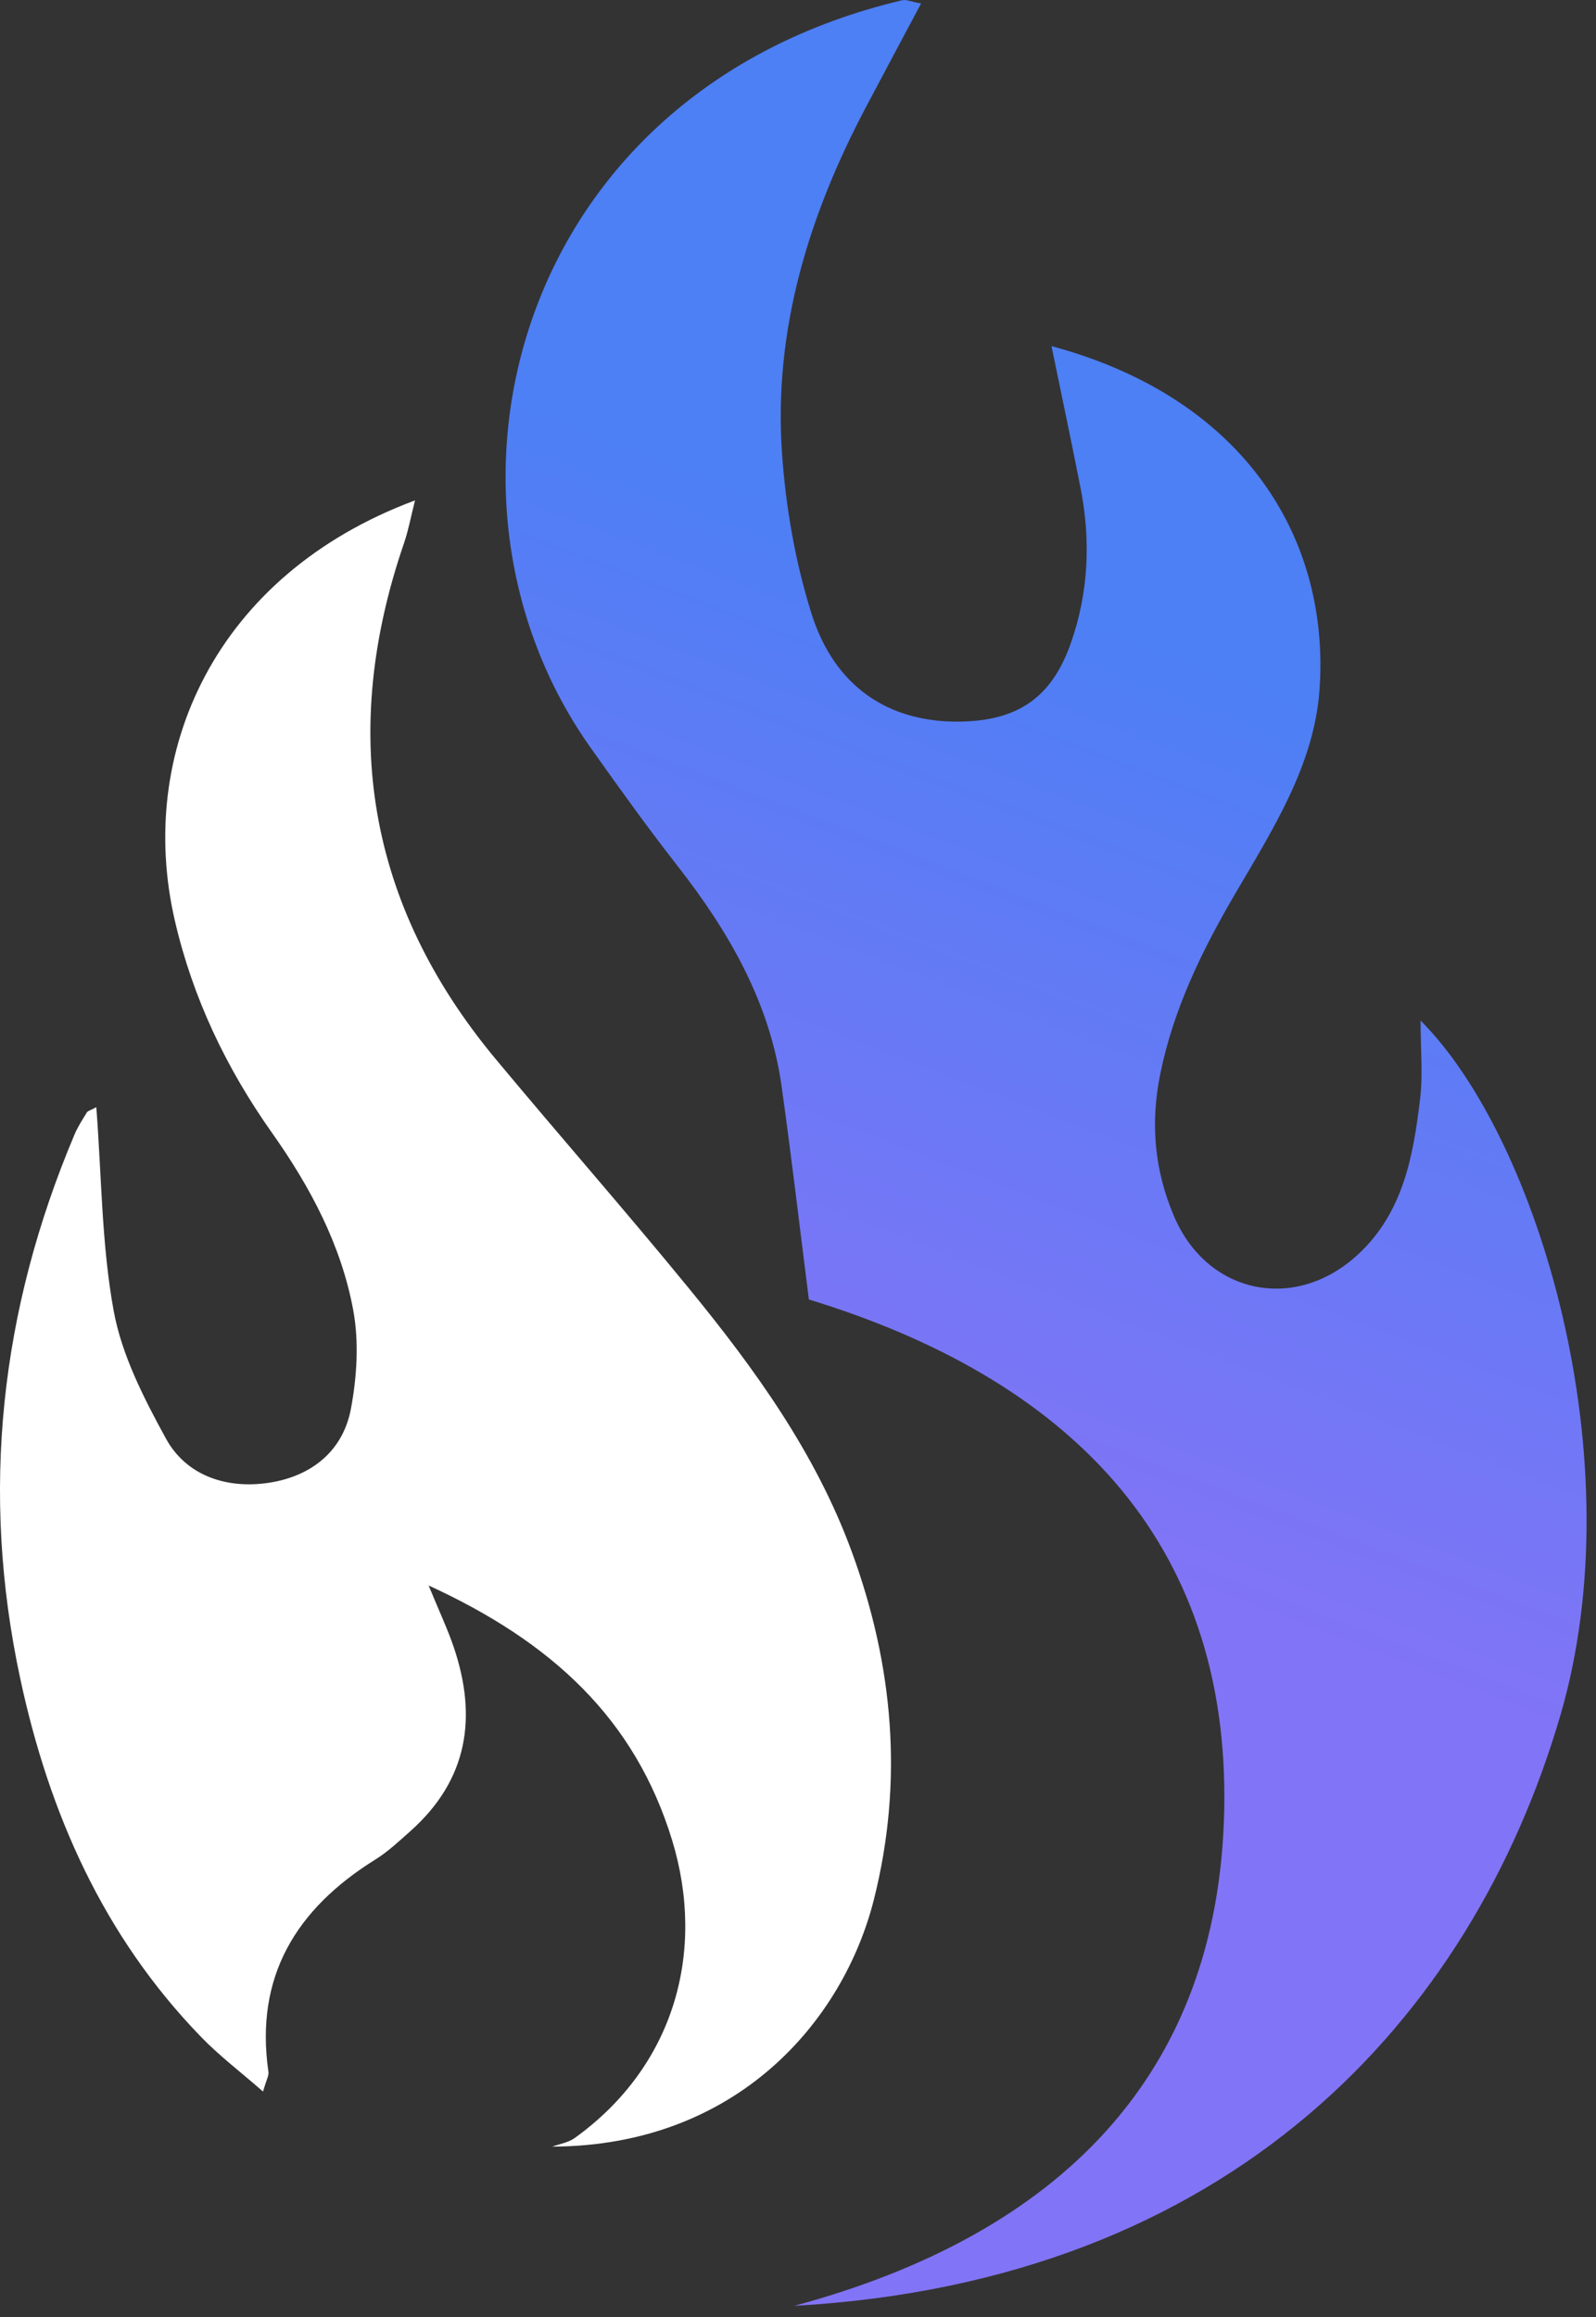
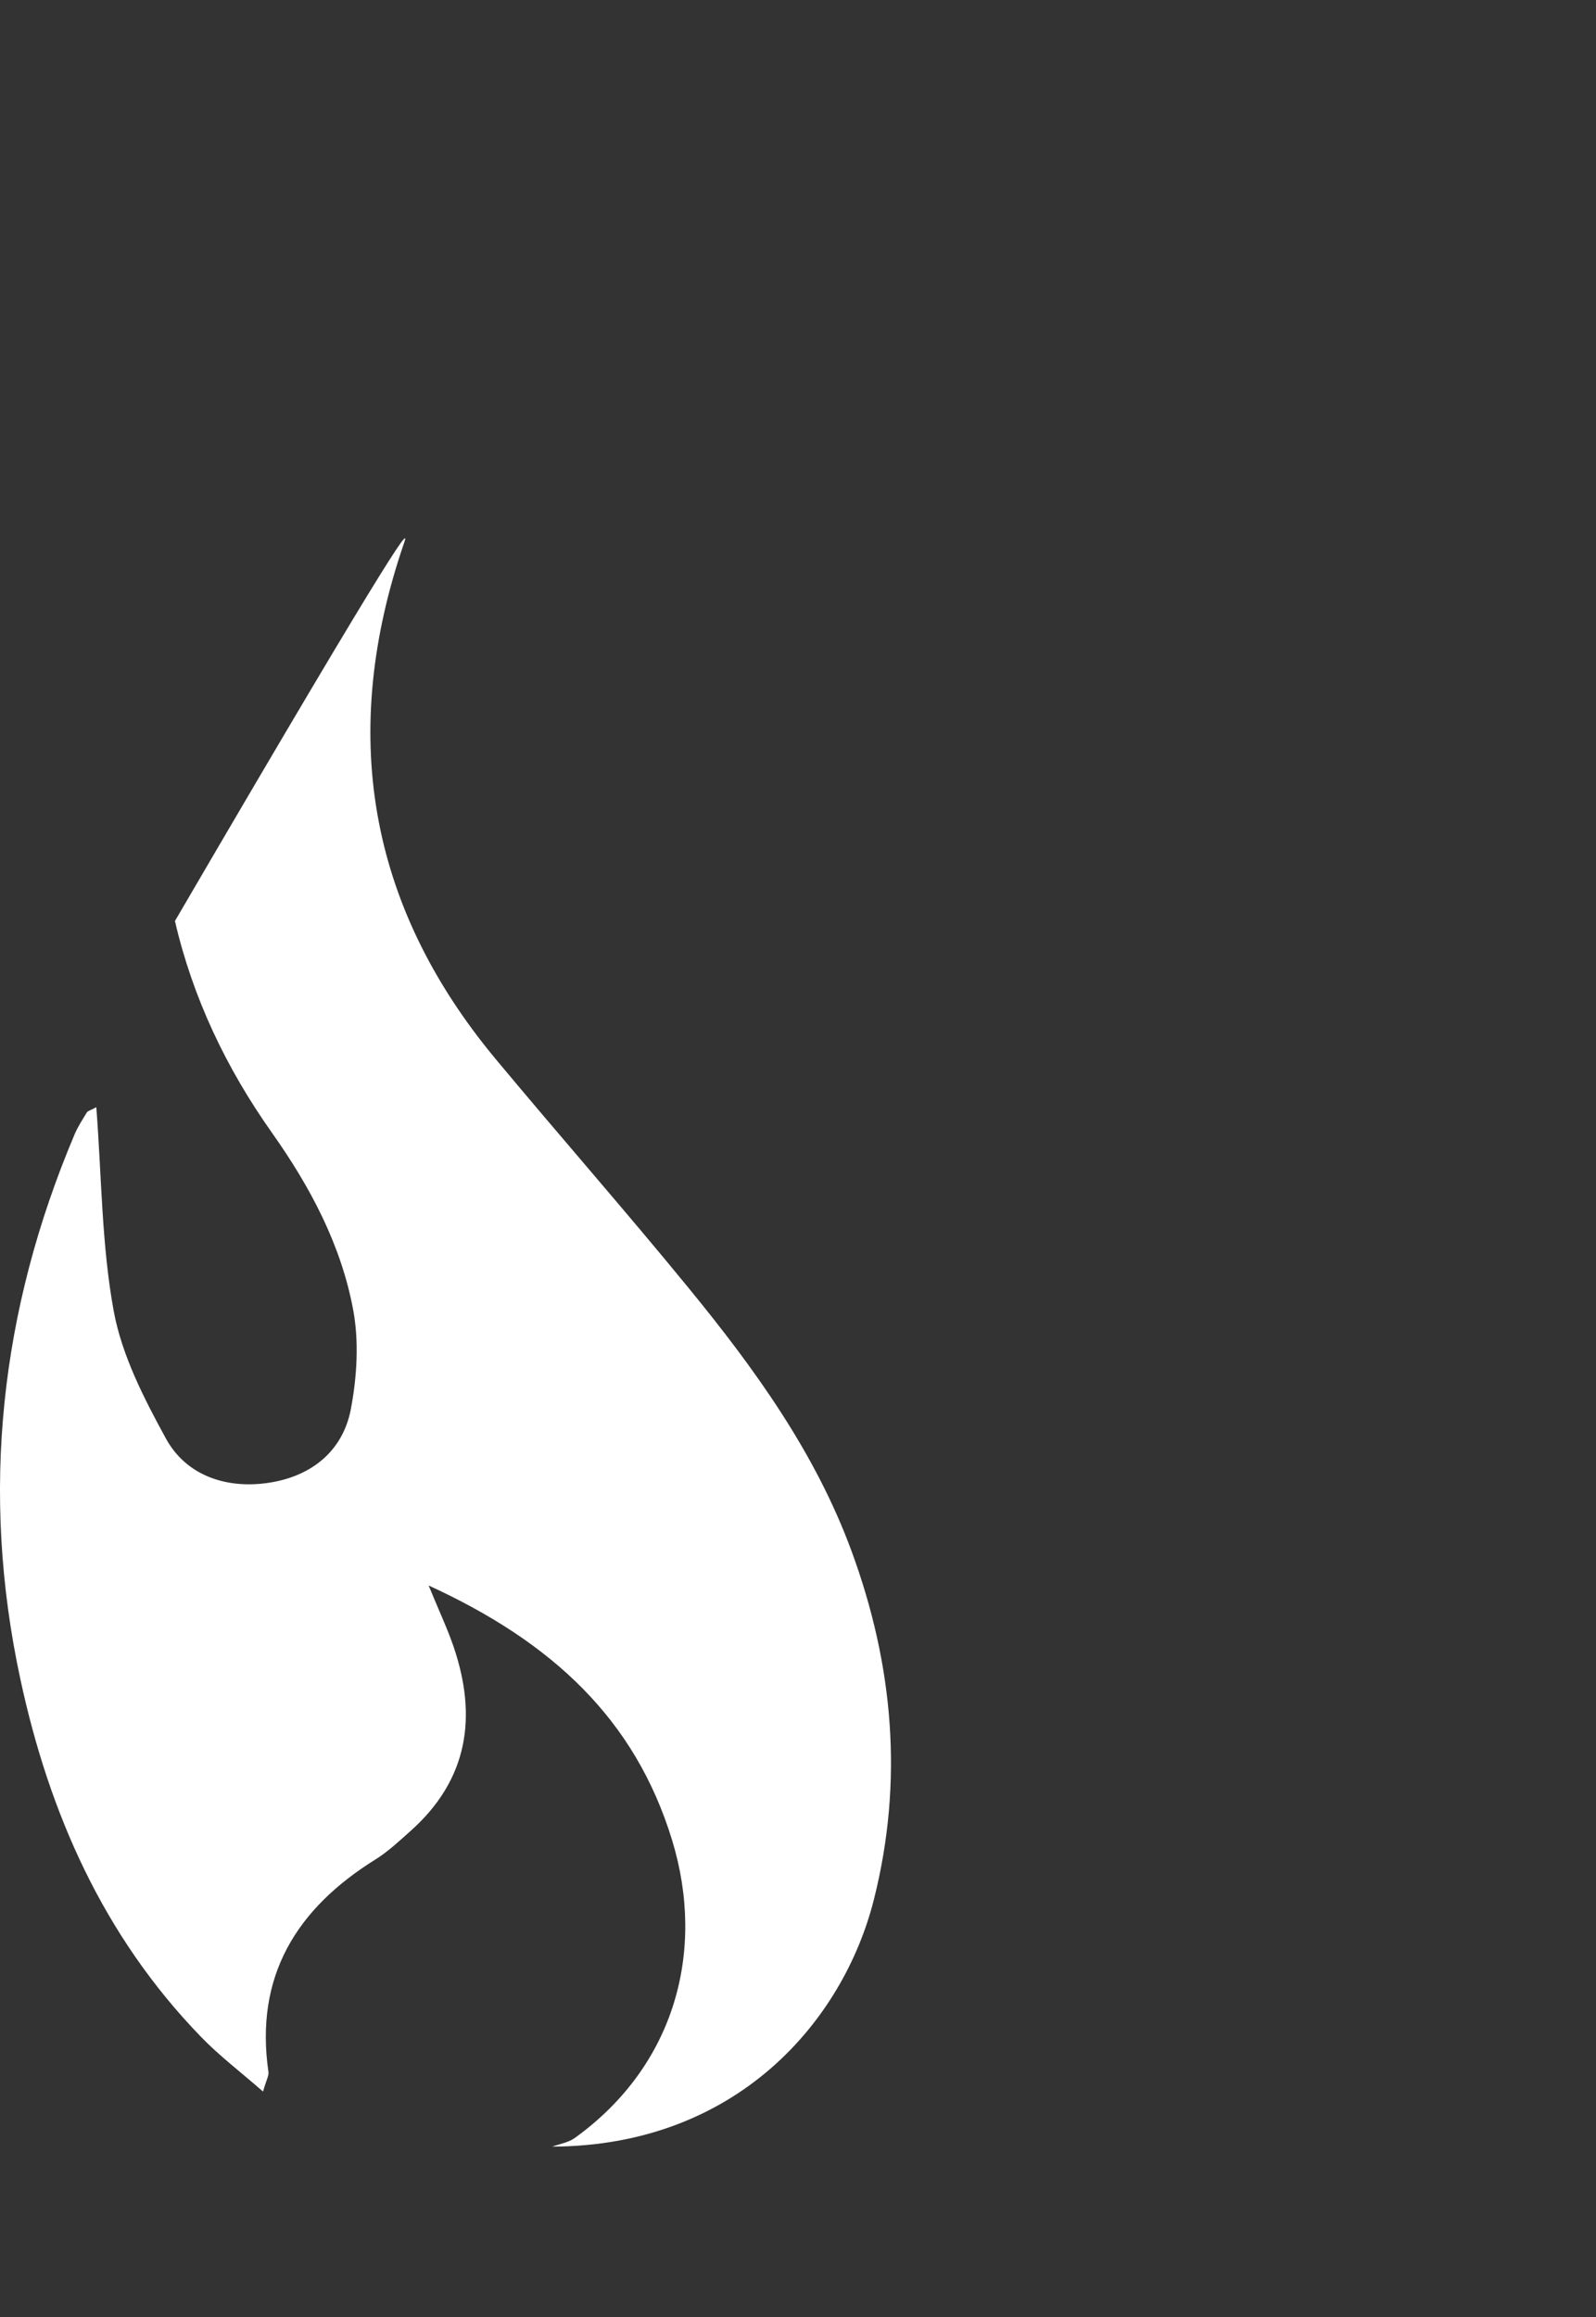
<svg xmlns="http://www.w3.org/2000/svg" width="93" height="135" viewBox="0 0 93 135" fill="none">
  <rect x="0" y="0" width="93" height="135" fill="#333333" stroke="none" />
-   <path d="M47.133 75.708C46.577 71.322 46.108 67.311 45.547 63.315C44.866 58.42 42.483 54.295 39.471 50.441C37.722 48.203 36.068 45.894 34.425 43.579C24.023 28.943 29.915 5.363 52.581 0.012C52.793 -0.04 53.054 0.088 53.673 0.202C52.571 2.269 51.507 4.26 50.454 6.252C47.118 12.567 45.074 19.225 45.567 26.391C45.784 29.542 46.34 32.745 47.288 35.757C48.636 40.039 51.812 42.102 55.925 42.044C59.304 41.997 61.276 40.652 62.393 37.487C63.437 34.527 63.568 31.476 62.959 28.406C62.422 25.678 61.842 22.955 61.272 20.166C72.611 23.217 77.532 31.485 76.885 40.243C76.561 44.596 74.149 48.355 71.973 52.076C70.035 55.393 68.382 58.777 67.609 62.574C67.019 65.463 67.275 68.2 68.411 70.866C70.349 75.418 75.478 76.478 79.132 73.09C81.771 70.647 82.351 67.354 82.748 64.047C82.922 62.597 82.777 61.11 82.777 59.461C89.641 66.328 95.272 85.084 90.922 99.954C85.74 117.665 71.703 132.919 46.282 134.349C61.726 130.182 70.997 120.91 71.335 105.518C71.683 89.637 62.113 80.294 47.133 75.713V75.708Z" fill="url(#paint0_linear_8006_620)" />
-   <path d="M5.612 64.507C5.926 68.584 5.921 72.552 6.627 76.391C7.1 78.962 8.381 81.462 9.662 83.805C10.822 85.934 13.089 86.718 15.448 86.423C17.986 86.11 19.958 84.665 20.446 82.094C20.799 80.222 20.925 78.188 20.582 76.33C19.881 72.547 18.087 69.163 15.849 66.003C13.186 62.24 11.233 58.148 10.194 53.662C7.917 43.873 12.509 33.504 24.183 29.155C23.941 30.111 23.801 30.885 23.55 31.622C19.774 42.604 21.37 52.674 28.886 61.708C32.603 66.174 36.446 70.546 40.124 75.042C43.967 79.737 47.51 84.632 49.623 90.382C52.064 97.02 52.654 103.787 50.928 110.654C49.139 117.782 42.909 125.029 32.183 125.072C32.623 124.911 33.125 124.834 33.493 124.568C39.322 120.372 41.139 113.681 39.163 107.214C37.007 100.166 32.183 95.68 24.976 92.378C25.638 93.984 26.092 94.944 26.43 95.942C27.823 100.024 27.286 103.692 23.907 106.696C23.259 107.271 22.617 107.879 21.887 108.335C17.237 111.224 14.839 115.183 15.642 120.719C15.675 120.938 15.521 121.18 15.327 121.864C14.018 120.719 12.77 119.773 11.702 118.666C6.013 112.793 2.861 105.636 1.184 97.823C-1.156 86.941 0.009 76.344 4.35 66.084C4.539 65.642 4.809 65.229 5.061 64.815C5.114 64.725 5.268 64.697 5.616 64.511L5.612 64.507Z" fill="white" />
+   <path d="M5.612 64.507C5.926 68.584 5.921 72.552 6.627 76.391C7.1 78.962 8.381 81.462 9.662 83.805C10.822 85.934 13.089 86.718 15.448 86.423C17.986 86.11 19.958 84.665 20.446 82.094C20.799 80.222 20.925 78.188 20.582 76.33C19.881 72.547 18.087 69.163 15.849 66.003C13.186 62.24 11.233 58.148 10.194 53.662C23.941 30.111 23.801 30.885 23.55 31.622C19.774 42.604 21.37 52.674 28.886 61.708C32.603 66.174 36.446 70.546 40.124 75.042C43.967 79.737 47.51 84.632 49.623 90.382C52.064 97.02 52.654 103.787 50.928 110.654C49.139 117.782 42.909 125.029 32.183 125.072C32.623 124.911 33.125 124.834 33.493 124.568C39.322 120.372 41.139 113.681 39.163 107.214C37.007 100.166 32.183 95.68 24.976 92.378C25.638 93.984 26.092 94.944 26.43 95.942C27.823 100.024 27.286 103.692 23.907 106.696C23.259 107.271 22.617 107.879 21.887 108.335C17.237 111.224 14.839 115.183 15.642 120.719C15.675 120.938 15.521 121.18 15.327 121.864C14.018 120.719 12.77 119.773 11.702 118.666C6.013 112.793 2.861 105.636 1.184 97.823C-1.156 86.941 0.009 76.344 4.35 66.084C4.539 65.642 4.809 65.229 5.061 64.815C5.114 64.725 5.268 64.697 5.616 64.511L5.612 64.507Z" fill="white" />
  <defs>
    <linearGradient id="paint0_linear_8006_620" x1="69.358" y1="38.385" x2="50.902" y2="86.547" gradientUnits="userSpaceOnUse">
      <stop stop-color="#4D7FF5" />
      <stop offset="1" stop-color="#8274F6" />
    </linearGradient>
  </defs>
</svg>